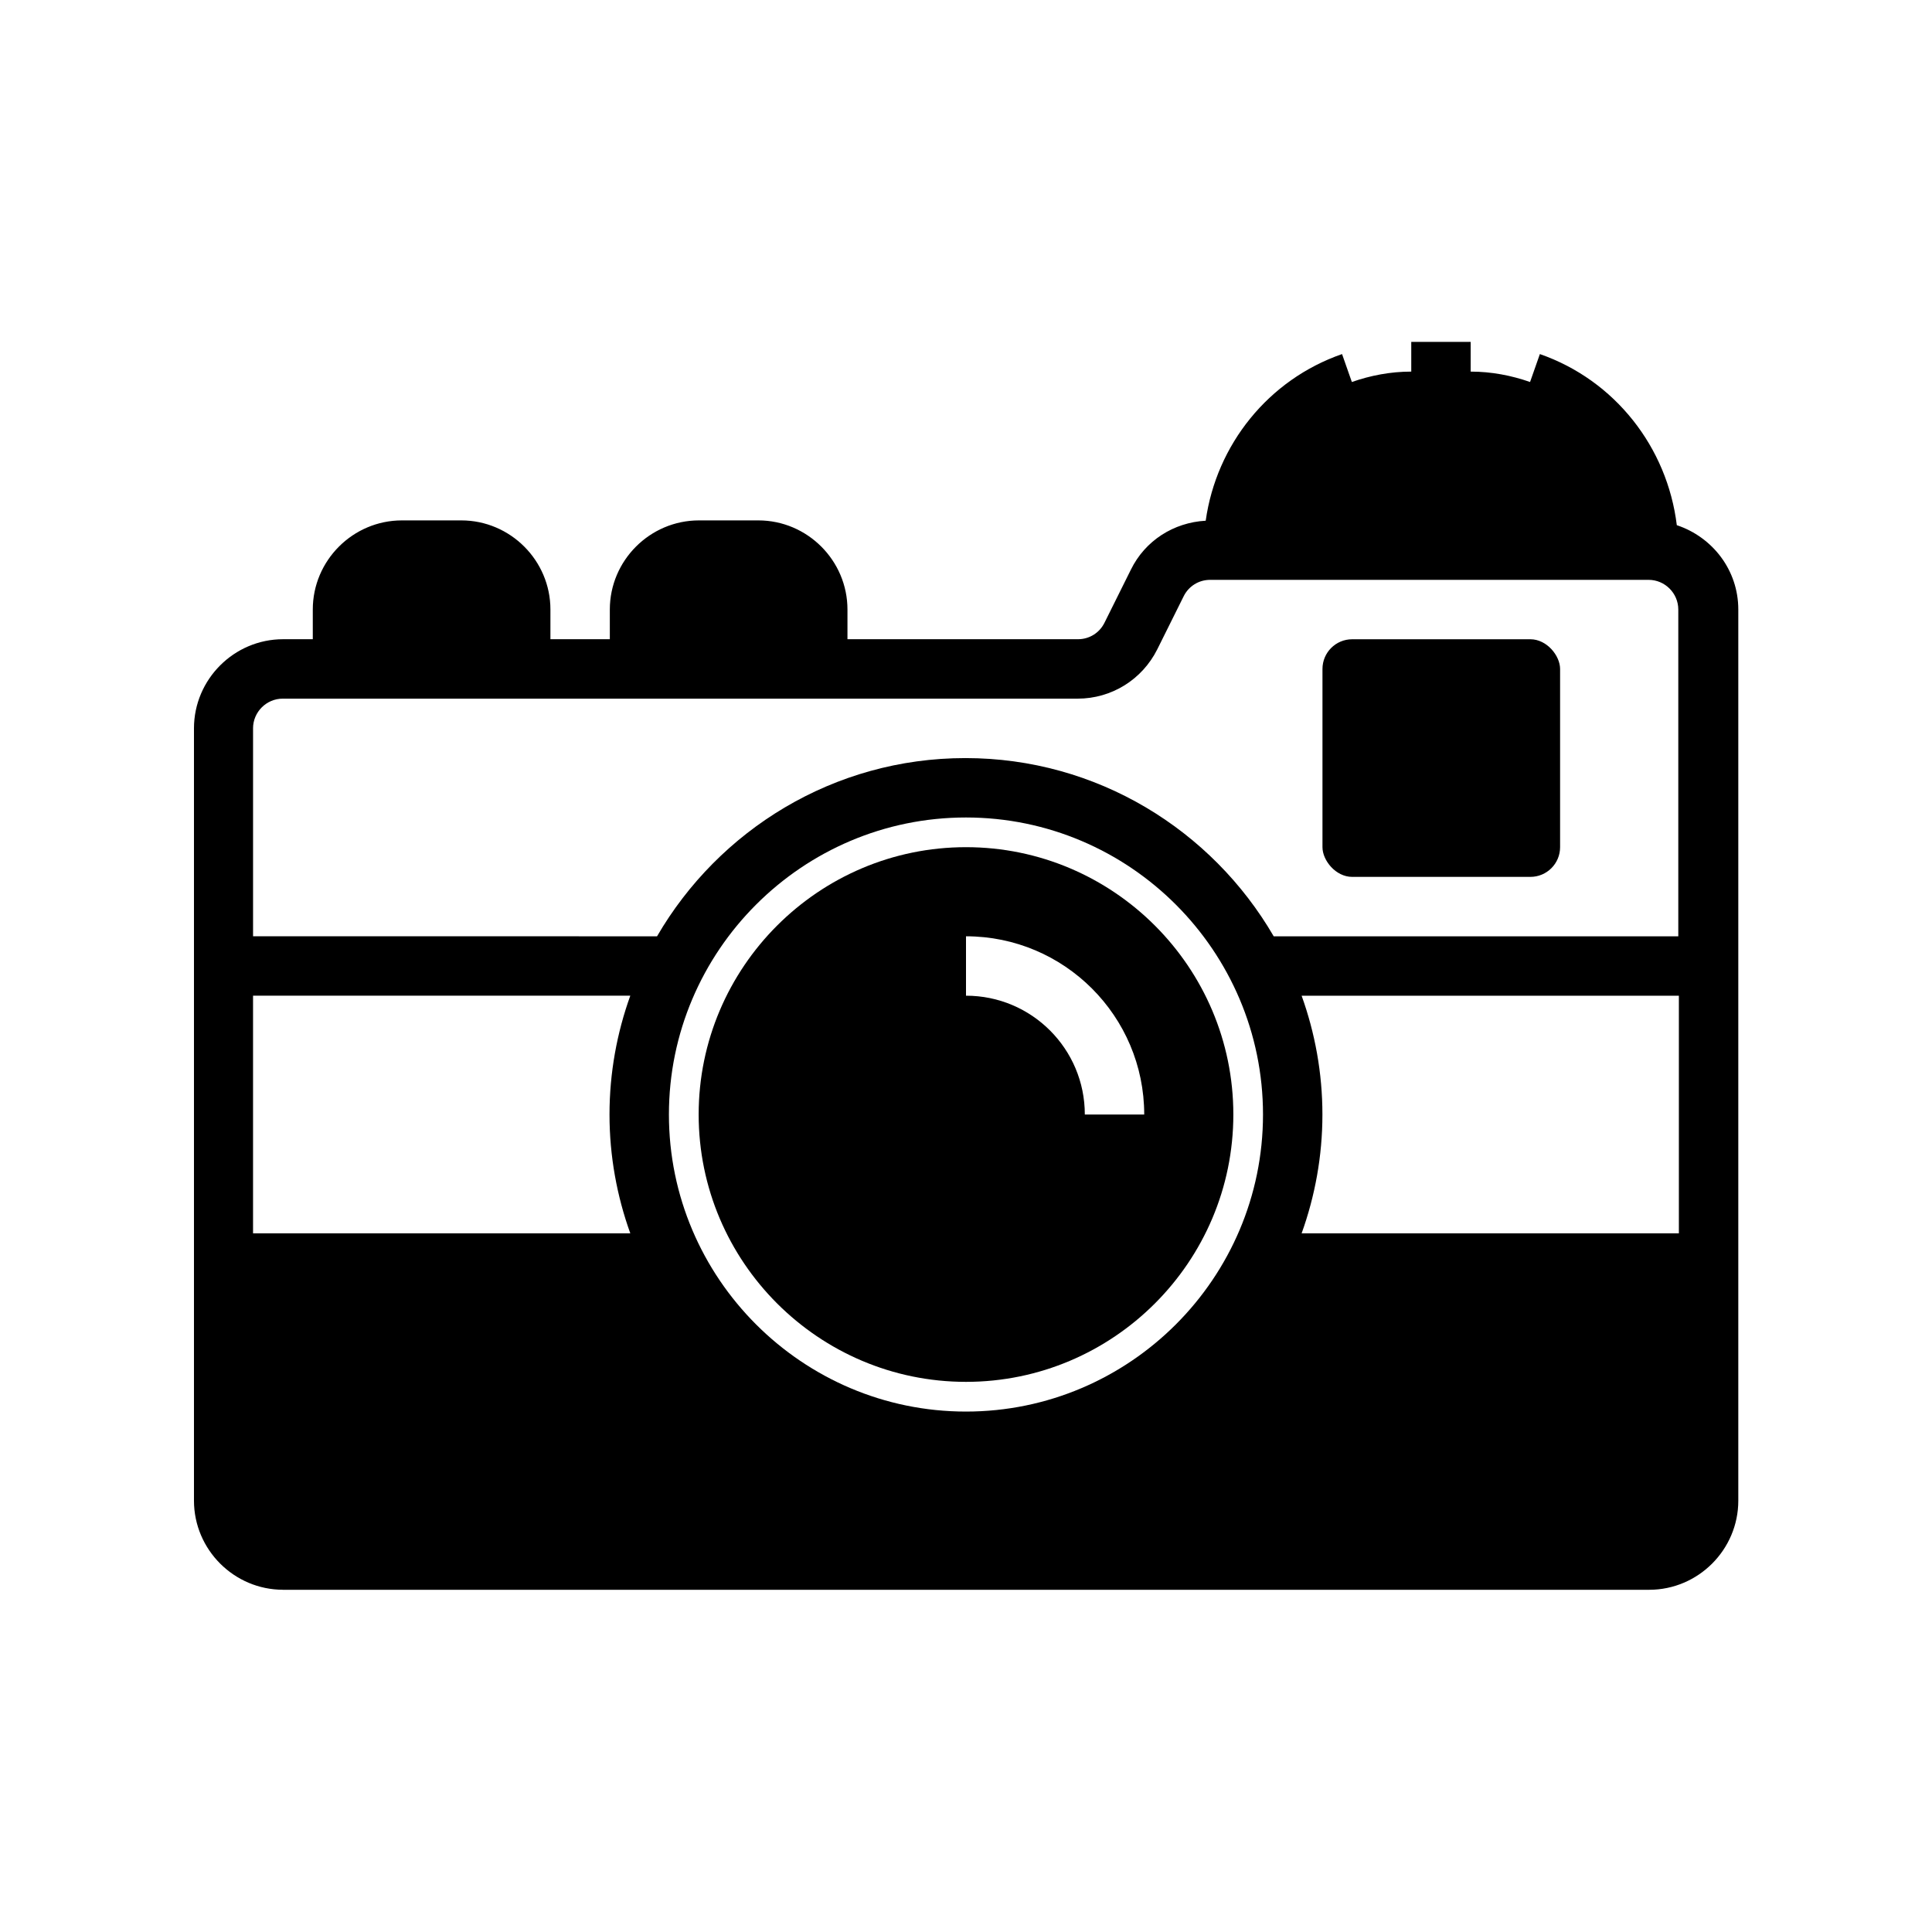
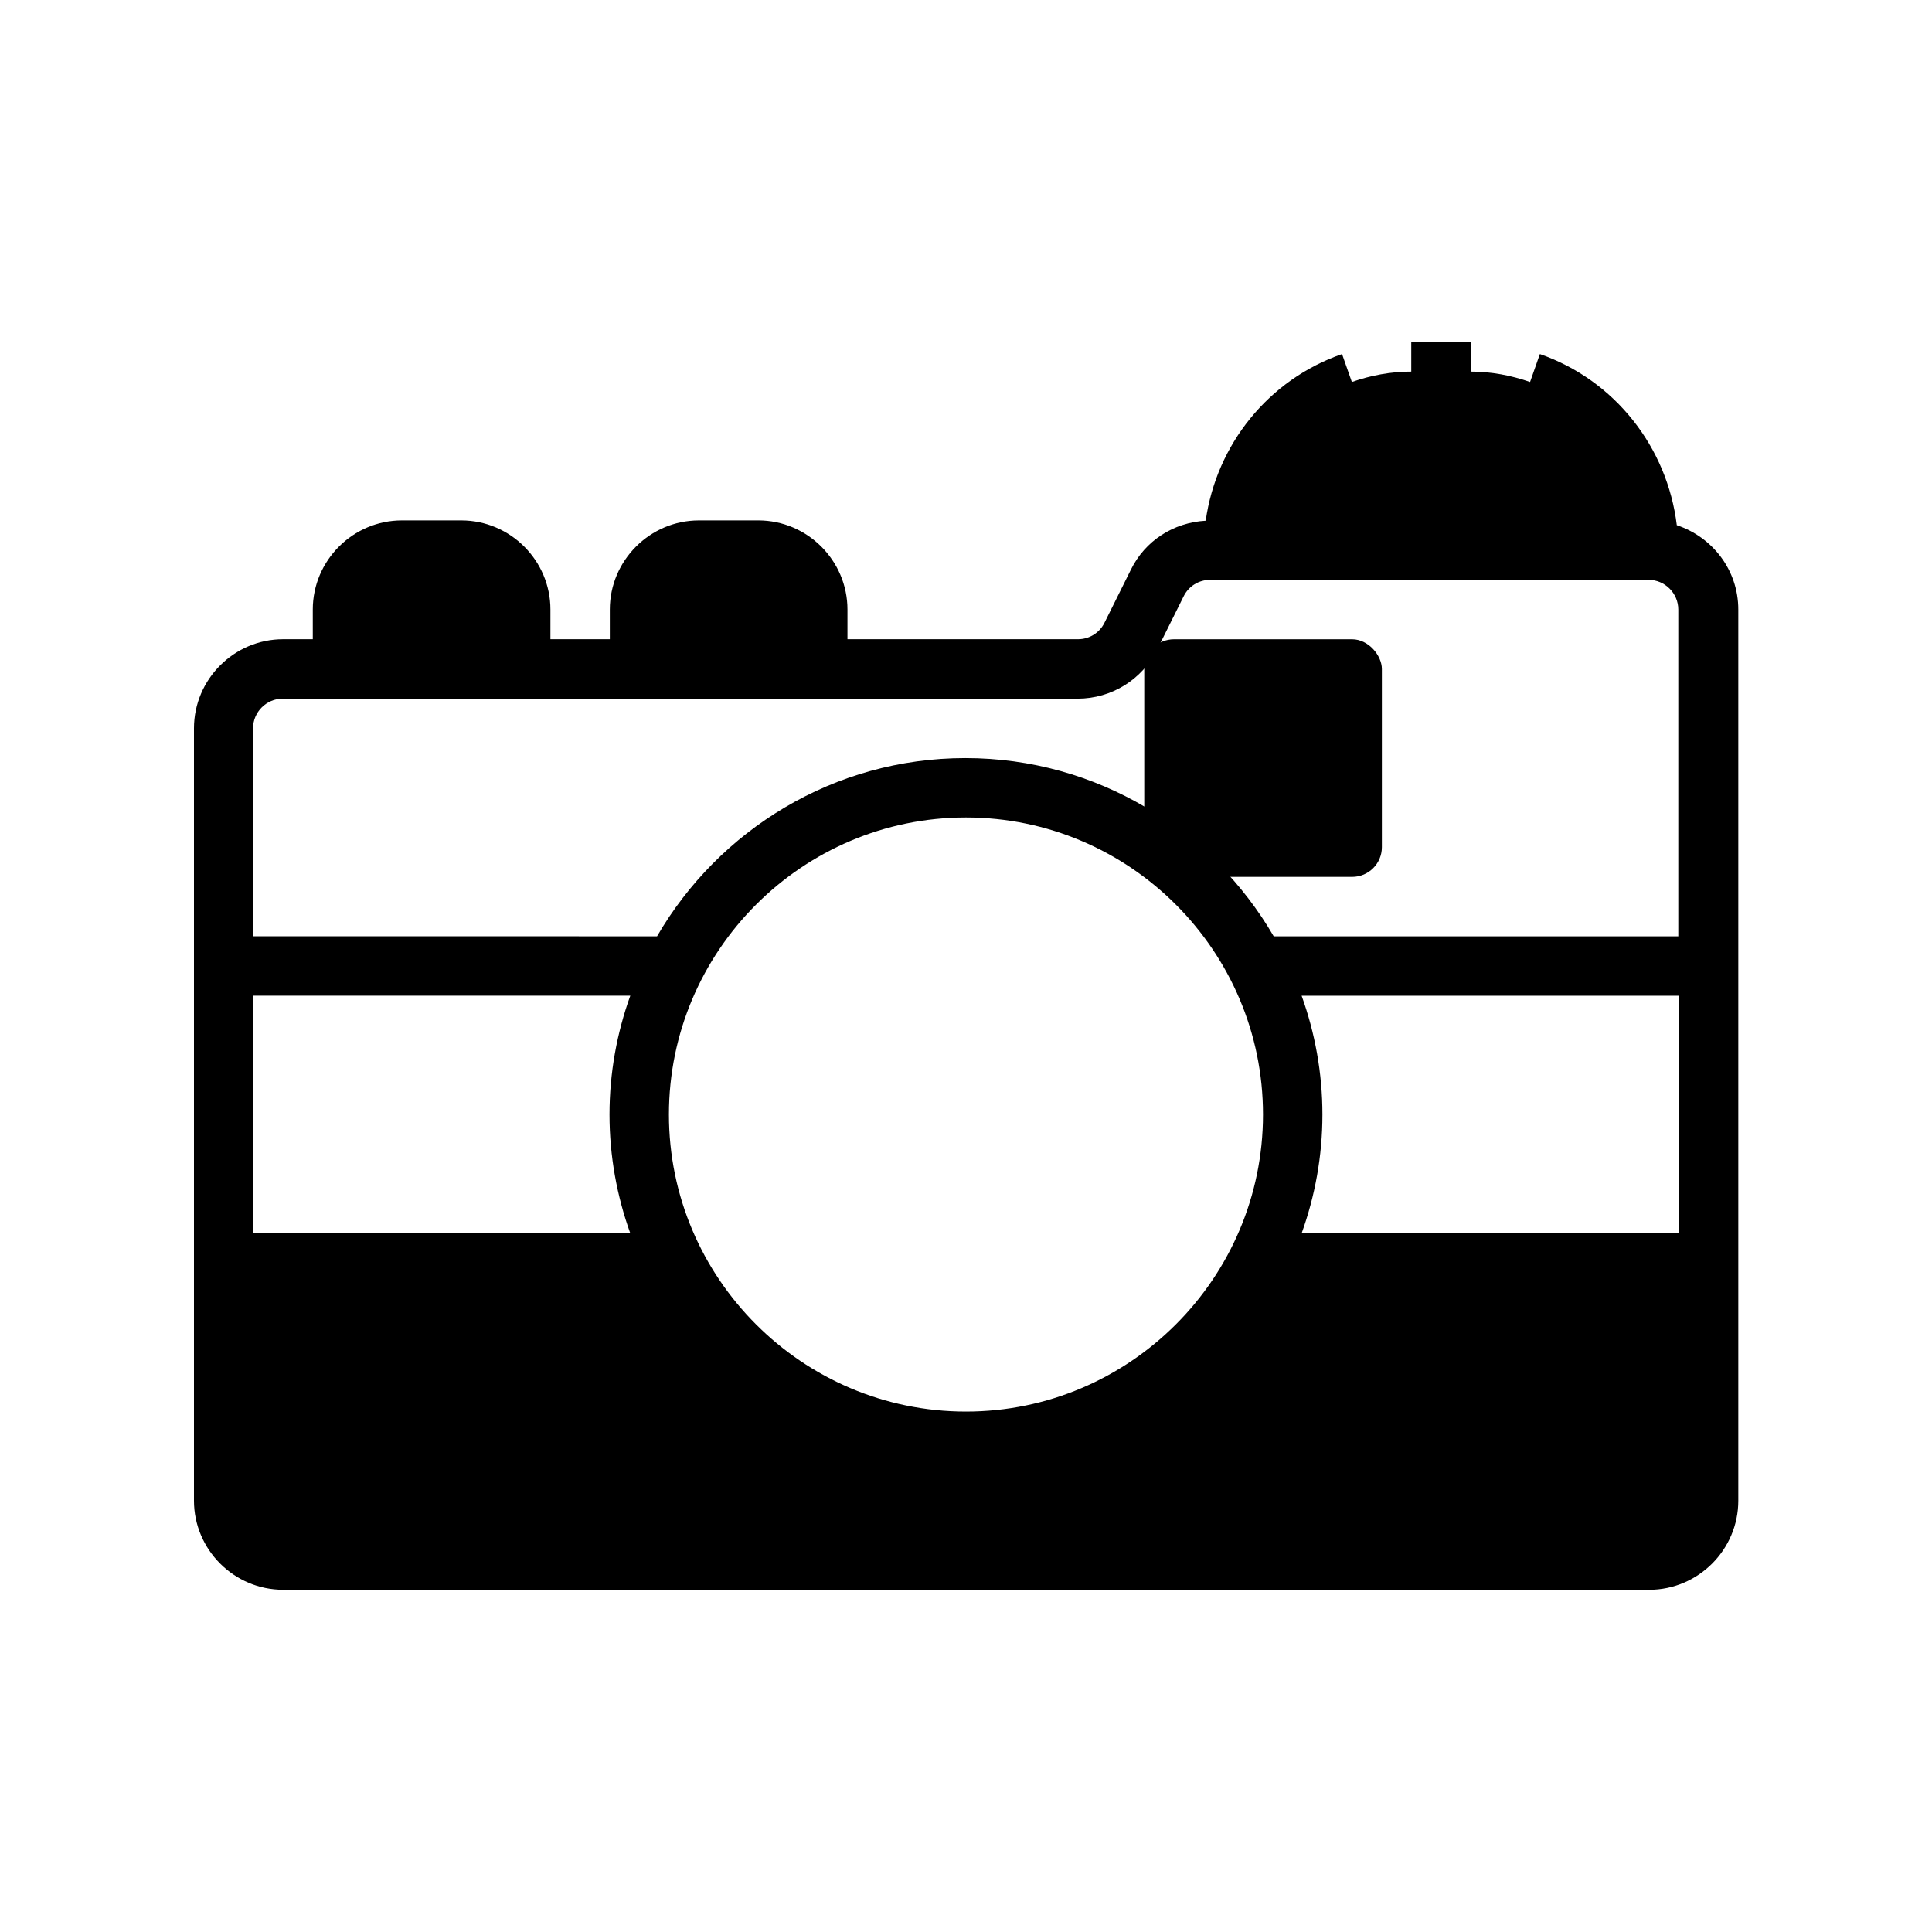
<svg xmlns="http://www.w3.org/2000/svg" fill="#000000" width="800px" height="800px" version="1.1" viewBox="144 144 512 512">
  <g>
    <path d="m218.94 565.31h362.11c12.988 0 23.617-10.629 23.617-23.617v-236.16c0-10.469-6.848-19.207-16.297-22.355-2.519-20.625-16.375-38.414-36.289-45.344l-2.598 7.398c-4.961-1.73-10.234-2.754-15.742-2.754v-7.871h-15.742v7.871c-5.512 0-10.785 1.023-15.742 2.754l-2.598-7.398c-19.523 6.769-33.297 24.008-36.133 44.16-8.5 0.473-16.059 5.273-19.836 12.988l-7.008 14.09c-1.34 2.676-4.016 4.328-7.008 4.328h-61.086v-7.871c0-12.988-10.629-23.617-23.617-23.617h-15.742c-12.988 0-23.617 10.629-23.617 23.617v7.871h-15.742v-7.871c0-12.988-10.629-23.617-23.617-23.617h-15.742c-12.988 0-23.617 10.629-23.617 23.617v7.871h-7.871c-12.988 0-23.617 10.629-23.617 23.617v204.67c0 12.988 10.629 23.617 23.617 23.617zm181.05-47.23c-43.375 0-78.719-35.344-78.719-78.719s35.344-78.719 78.719-78.719 78.719 35.344 78.719 78.719-35.344 78.719-78.719 78.719zm188.93-47.23h-99.977c3.543-9.84 5.512-20.469 5.512-31.488s-1.969-21.648-5.512-31.488h99.977zm-377.86-133.83c0-4.328 3.543-7.871 7.871-7.871h210.66c8.973 0 17.082-5.039 21.098-13.066l7.008-14.09c1.34-2.676 4.016-4.328 7.008-4.328h116.19c4.328 0 7.871 3.543 7.871 7.871v86.594h-107.22c-16.375-28.184-46.84-47.23-81.711-47.23-34.875 0-65.336 19.051-81.711 47.23l-107.06-0.008v-55.105zm0 70.848h99.977c-3.543 9.84-5.512 20.469-5.512 31.488s1.969 21.648 5.512 31.488h-99.977z" />
-     <path d="m502.34 313.41h47.23c4.348 0 7.871 4.348 7.871 7.871v47.23c0 4.348-3.523 7.871-7.871 7.871h-47.23c-4.348 0-7.871-4.348-7.871-7.871v-47.23c0-4.348 3.523-7.871 7.871-7.871z" />
-     <path d="m400 368.51c-39.047 0-70.848 31.805-70.848 70.848 0 39.047 31.805 70.848 70.848 70.848 39.047 0 70.848-31.805 70.848-70.848 0-39.047-31.805-70.848-70.848-70.848zm31.488 70.848c0-17.398-14.09-31.488-31.488-31.488v-15.742c26.055 0 47.23 21.176 47.23 47.23z" />
+     <path d="m502.34 313.41c4.348 0 7.871 4.348 7.871 7.871v47.23c0 4.348-3.523 7.871-7.871 7.871h-47.23c-4.348 0-7.871-4.348-7.871-7.871v-47.23c0-4.348 3.523-7.871 7.871-7.871z" />
  </g>
</svg>